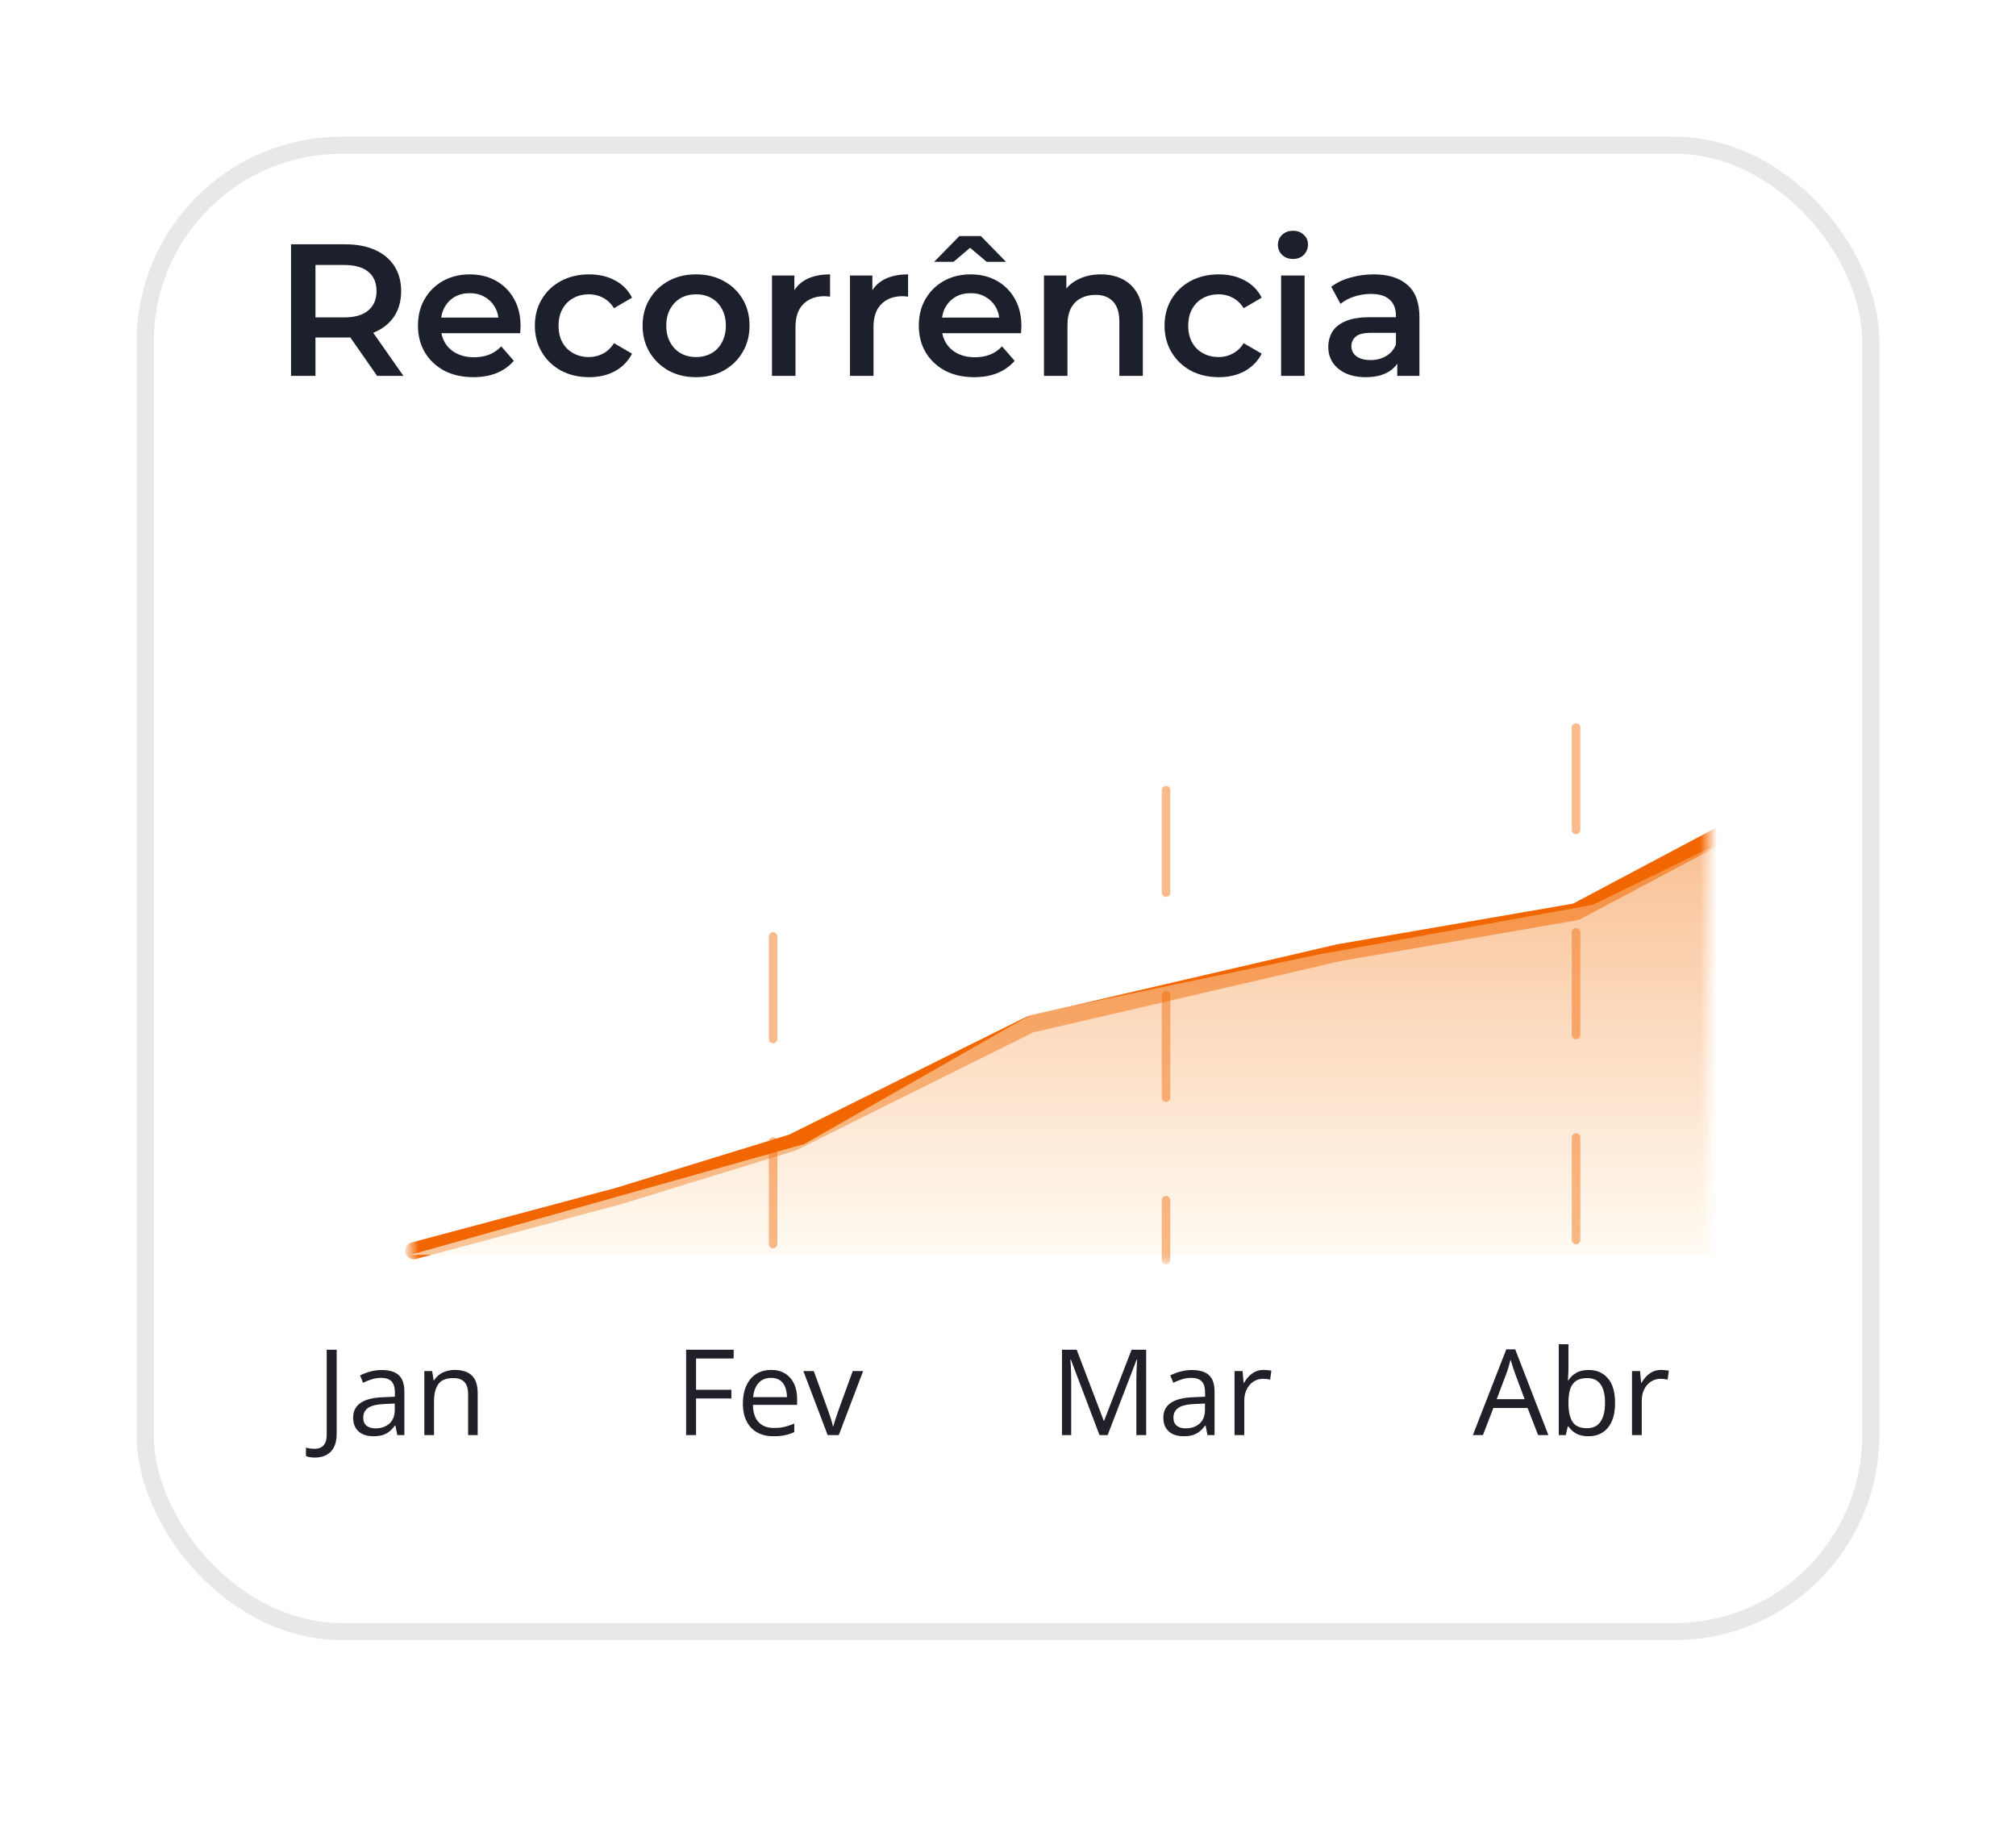
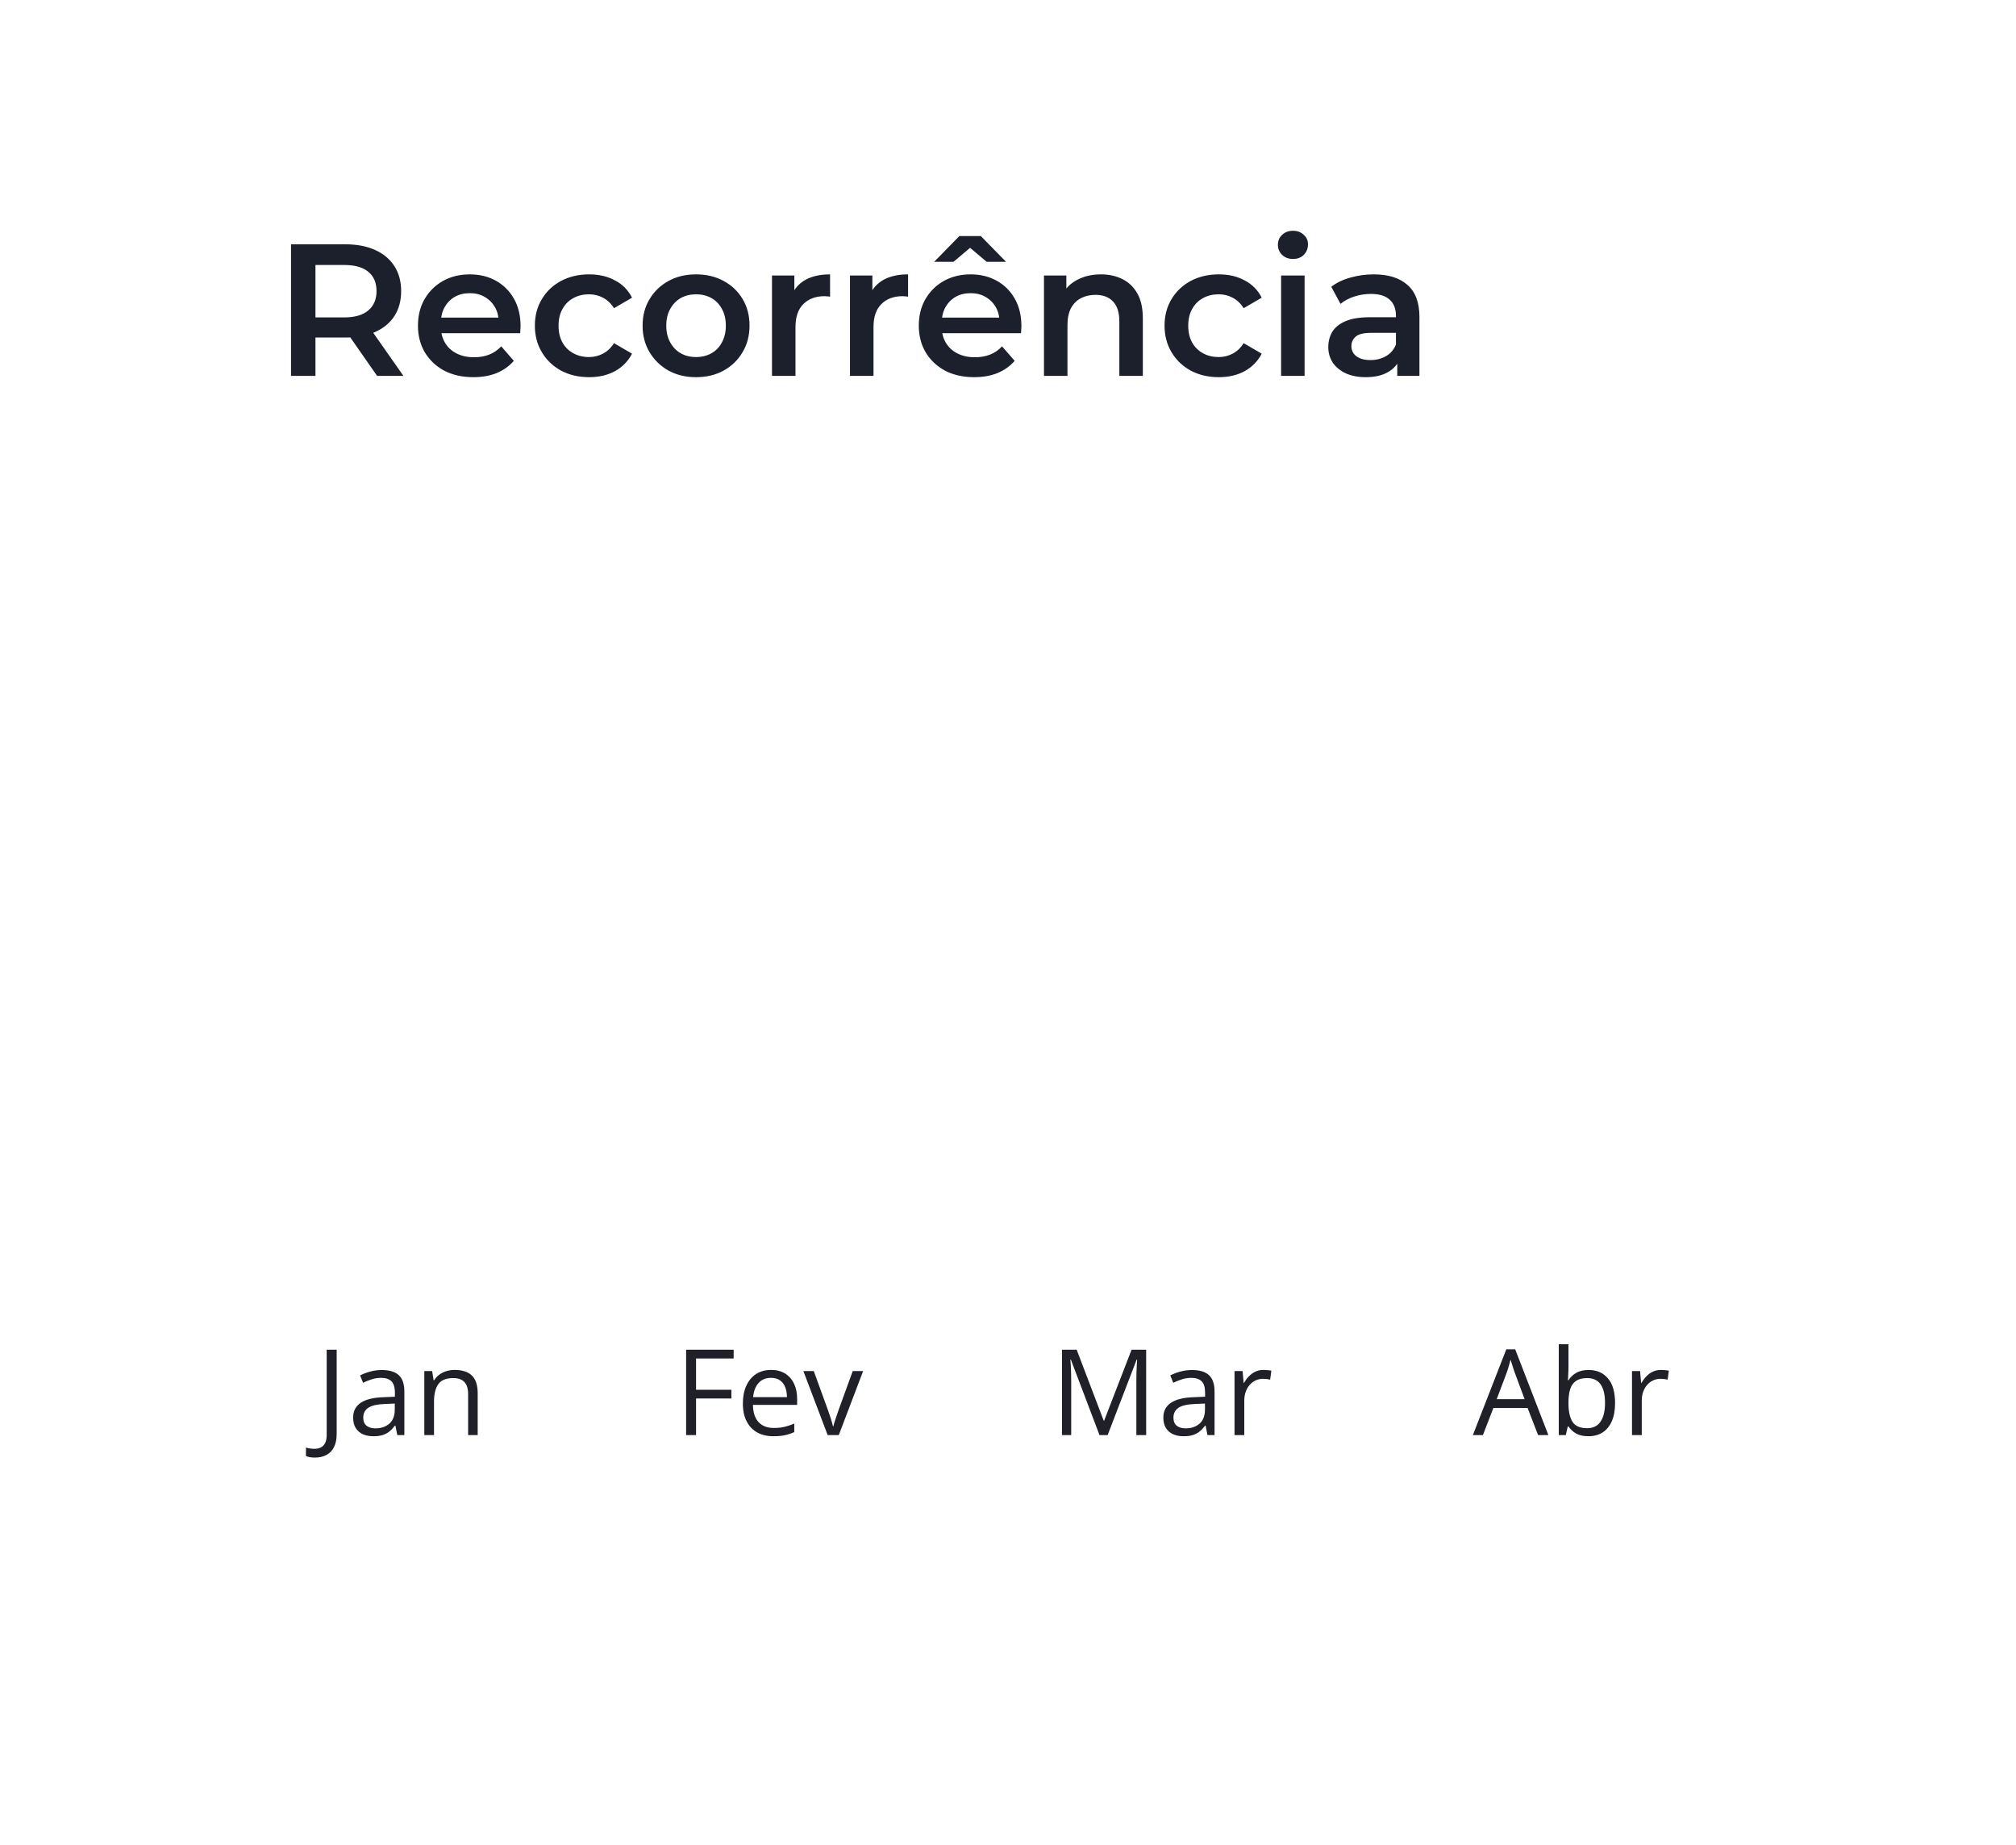
<svg xmlns="http://www.w3.org/2000/svg" width="118" height="108" viewBox="0 0 118 108" fill="none">
  <rect x="8" y="24" width="102" height="84" rx="12" fill="white" fill-opacity="0.15" />
  <rect x="8" y="16" width="102" height="84" rx="12" fill="white" fill-opacity="0.3" />
  <g filter="url(#filter0_d_77_670)">
    <rect x="8" y="4" width="102" height="88" rx="12" fill="white" />
-     <rect x="8.5" y="4.5" width="101" height="87" rx="11.5" stroke="#E8E8E8" />
  </g>
  <path d="M17.034 22V14.3H20.202C20.884 14.3 21.467 14.41 21.951 14.63C22.442 14.85 22.82 15.165 23.084 15.576C23.348 15.987 23.48 16.474 23.48 17.039C23.48 17.604 23.348 18.091 23.084 18.502C22.82 18.905 22.442 19.217 21.951 19.437C21.467 19.65 20.884 19.756 20.202 19.756H17.826L18.464 19.107V22H17.034ZM22.072 22L20.125 19.206H21.654L23.612 22H22.072ZM18.464 19.261L17.826 18.579H20.136C20.767 18.579 21.24 18.443 21.555 18.172C21.878 17.901 22.039 17.523 22.039 17.039C22.039 16.548 21.878 16.17 21.555 15.906C21.24 15.642 20.767 15.51 20.136 15.51H17.826L18.464 14.806V19.261ZM27.709 22.077C27.056 22.077 26.484 21.949 25.993 21.692C25.509 21.428 25.131 21.069 24.86 20.614C24.596 20.159 24.464 19.642 24.464 19.063C24.464 18.476 24.592 17.959 24.849 17.512C25.113 17.057 25.472 16.702 25.927 16.445C26.389 16.188 26.913 16.06 27.5 16.06C28.072 16.06 28.582 16.185 29.029 16.434C29.476 16.683 29.828 17.035 30.085 17.49C30.342 17.945 30.47 18.48 30.47 19.096C30.47 19.155 30.466 19.221 30.459 19.294C30.459 19.367 30.455 19.437 30.448 19.503H25.553V18.59H29.722L29.183 18.876C29.19 18.539 29.121 18.242 28.974 17.985C28.827 17.728 28.626 17.527 28.369 17.38C28.12 17.233 27.83 17.16 27.5 17.16C27.163 17.16 26.866 17.233 26.609 17.38C26.36 17.527 26.162 17.732 26.015 17.996C25.876 18.253 25.806 18.557 25.806 18.909V19.129C25.806 19.481 25.887 19.793 26.048 20.064C26.209 20.335 26.437 20.544 26.73 20.691C27.023 20.838 27.361 20.911 27.742 20.911C28.072 20.911 28.369 20.86 28.633 20.757C28.897 20.654 29.132 20.493 29.337 20.273L30.074 21.12C29.81 21.428 29.476 21.666 29.073 21.835C28.677 21.996 28.222 22.077 27.709 22.077ZM34.486 22.077C33.87 22.077 33.32 21.949 32.836 21.692C32.359 21.428 31.985 21.069 31.714 20.614C31.442 20.159 31.307 19.642 31.307 19.063C31.307 18.476 31.442 17.959 31.714 17.512C31.985 17.057 32.359 16.702 32.836 16.445C33.32 16.188 33.87 16.06 34.486 16.06C35.058 16.06 35.56 16.177 35.993 16.412C36.433 16.639 36.766 16.977 36.994 17.424L35.938 18.04C35.762 17.761 35.545 17.556 35.289 17.424C35.039 17.292 34.768 17.226 34.475 17.226C34.137 17.226 33.833 17.299 33.562 17.446C33.29 17.593 33.078 17.805 32.924 18.084C32.77 18.355 32.693 18.682 32.693 19.063C32.693 19.444 32.77 19.774 32.924 20.053C33.078 20.324 33.29 20.533 33.562 20.68C33.833 20.827 34.137 20.9 34.475 20.9C34.768 20.9 35.039 20.834 35.289 20.702C35.545 20.57 35.762 20.365 35.938 20.086L36.994 20.702C36.766 21.142 36.433 21.483 35.993 21.725C35.56 21.96 35.058 22.077 34.486 22.077ZM40.736 22.077C40.135 22.077 39.6 21.949 39.13 21.692C38.661 21.428 38.291 21.069 38.019 20.614C37.748 20.159 37.612 19.642 37.612 19.063C37.612 18.476 37.748 17.959 38.019 17.512C38.291 17.057 38.661 16.702 39.13 16.445C39.6 16.188 40.135 16.06 40.736 16.06C41.345 16.06 41.884 16.188 42.353 16.445C42.83 16.702 43.2 17.054 43.464 17.501C43.736 17.948 43.871 18.469 43.871 19.063C43.871 19.642 43.736 20.159 43.464 20.614C43.2 21.069 42.83 21.428 42.353 21.692C41.884 21.949 41.345 22.077 40.736 22.077ZM40.736 20.9C41.074 20.9 41.374 20.827 41.638 20.68C41.902 20.533 42.108 20.321 42.254 20.042C42.408 19.763 42.485 19.437 42.485 19.063C42.485 18.682 42.408 18.355 42.254 18.084C42.108 17.805 41.902 17.593 41.638 17.446C41.374 17.299 41.077 17.226 40.747 17.226C40.41 17.226 40.109 17.299 39.845 17.446C39.589 17.593 39.383 17.805 39.229 18.084C39.075 18.355 38.998 18.682 38.998 19.063C38.998 19.437 39.075 19.763 39.229 20.042C39.383 20.321 39.589 20.533 39.845 20.68C40.109 20.827 40.406 20.9 40.736 20.9ZM45.186 22V16.126H46.495V17.743L46.341 17.27C46.517 16.874 46.792 16.573 47.166 16.368C47.547 16.163 48.02 16.06 48.585 16.06V17.369C48.526 17.354 48.471 17.347 48.42 17.347C48.369 17.34 48.318 17.336 48.266 17.336C47.745 17.336 47.331 17.49 47.023 17.798C46.715 18.099 46.561 18.55 46.561 19.151V22H45.186ZM49.752 22V16.126H51.061V17.743L50.907 17.27C51.083 16.874 51.358 16.573 51.732 16.368C52.113 16.163 52.586 16.06 53.151 16.06V17.369C53.092 17.354 53.037 17.347 52.986 17.347C52.934 17.34 52.883 17.336 52.832 17.336C52.311 17.336 51.897 17.49 51.589 17.798C51.281 18.099 51.127 18.55 51.127 19.151V22H49.752ZM57.024 22.077C56.372 22.077 55.8 21.949 55.308 21.692C54.824 21.428 54.447 21.069 54.175 20.614C53.911 20.159 53.779 19.642 53.779 19.063C53.779 18.476 53.908 17.959 54.164 17.512C54.428 17.057 54.788 16.702 55.242 16.445C55.704 16.188 56.229 16.06 56.815 16.06C57.387 16.06 57.897 16.185 58.344 16.434C58.792 16.683 59.144 17.035 59.4 17.49C59.657 17.945 59.785 18.48 59.785 19.096C59.785 19.155 59.782 19.221 59.774 19.294C59.774 19.367 59.771 19.437 59.763 19.503H54.868V18.59H59.037L58.498 18.876C58.506 18.539 58.436 18.242 58.289 17.985C58.143 17.728 57.941 17.527 57.684 17.38C57.435 17.233 57.145 17.16 56.815 17.16C56.478 17.16 56.181 17.233 55.924 17.38C55.675 17.527 55.477 17.732 55.33 17.996C55.191 18.253 55.121 18.557 55.121 18.909V19.129C55.121 19.481 55.202 19.793 55.363 20.064C55.525 20.335 55.752 20.544 56.045 20.691C56.339 20.838 56.676 20.911 57.057 20.911C57.387 20.911 57.684 20.86 57.948 20.757C58.212 20.654 58.447 20.493 58.652 20.273L59.389 21.12C59.125 21.428 58.792 21.666 58.388 21.835C57.992 21.996 57.538 22.077 57.024 22.077ZM54.681 15.323L56.155 13.816H57.409L58.883 15.323H57.75L56.254 14.058H57.31L55.814 15.323H54.681ZM64.439 16.06C64.908 16.06 65.326 16.152 65.693 16.335C66.067 16.518 66.36 16.801 66.573 17.182C66.786 17.556 66.892 18.04 66.892 18.634V22H65.517V18.81C65.517 18.289 65.392 17.901 65.143 17.644C64.901 17.387 64.56 17.259 64.12 17.259C63.797 17.259 63.511 17.325 63.262 17.457C63.013 17.589 62.818 17.787 62.679 18.051C62.547 18.308 62.481 18.634 62.481 19.03V22H61.106V16.126H62.415V17.71L62.184 17.226C62.389 16.852 62.686 16.566 63.075 16.368C63.471 16.163 63.926 16.06 64.439 16.06ZM71.342 22.077C70.726 22.077 70.176 21.949 69.692 21.692C69.216 21.428 68.841 21.069 68.57 20.614C68.299 20.159 68.163 19.642 68.163 19.063C68.163 18.476 68.299 17.959 68.57 17.512C68.841 17.057 69.216 16.702 69.692 16.445C70.176 16.188 70.726 16.06 71.342 16.06C71.914 16.06 72.416 16.177 72.849 16.412C73.289 16.639 73.623 16.977 73.85 17.424L72.794 18.04C72.618 17.761 72.402 17.556 72.145 17.424C71.896 17.292 71.624 17.226 71.331 17.226C70.994 17.226 70.689 17.299 70.418 17.446C70.147 17.593 69.934 17.805 69.78 18.084C69.626 18.355 69.549 18.682 69.549 19.063C69.549 19.444 69.626 19.774 69.78 20.053C69.934 20.324 70.147 20.533 70.418 20.68C70.689 20.827 70.994 20.9 71.331 20.9C71.624 20.9 71.896 20.834 72.145 20.702C72.402 20.57 72.618 20.365 72.794 20.086L73.85 20.702C73.623 21.142 73.289 21.483 72.849 21.725C72.416 21.96 71.914 22.077 71.342 22.077ZM74.985 22V16.126H76.36V22H74.985ZM75.678 15.158C75.421 15.158 75.209 15.077 75.04 14.916C74.879 14.755 74.798 14.56 74.798 14.333C74.798 14.098 74.879 13.904 75.04 13.75C75.209 13.589 75.421 13.508 75.678 13.508C75.935 13.508 76.144 13.585 76.305 13.739C76.474 13.886 76.558 14.073 76.558 14.3C76.558 14.542 76.477 14.747 76.316 14.916C76.155 15.077 75.942 15.158 75.678 15.158ZM81.784 22V20.812L81.707 20.559V18.48C81.707 18.077 81.586 17.765 81.344 17.545C81.102 17.318 80.735 17.204 80.244 17.204C79.914 17.204 79.587 17.255 79.265 17.358C78.949 17.461 78.682 17.604 78.462 17.787L77.923 16.786C78.238 16.544 78.612 16.364 79.045 16.247C79.485 16.122 79.939 16.06 80.409 16.06C81.259 16.06 81.916 16.265 82.378 16.676C82.847 17.079 83.082 17.706 83.082 18.557V22H81.784ZM79.936 22.077C79.496 22.077 79.111 22.004 78.781 21.857C78.451 21.703 78.194 21.494 78.011 21.23C77.835 20.959 77.747 20.654 77.747 20.317C77.747 19.987 77.824 19.69 77.978 19.426C78.139 19.162 78.399 18.953 78.759 18.799C79.118 18.645 79.595 18.568 80.189 18.568H81.894V19.481H80.288C79.818 19.481 79.503 19.558 79.342 19.712C79.18 19.859 79.1 20.042 79.1 20.262C79.1 20.511 79.199 20.709 79.397 20.856C79.595 21.003 79.87 21.076 80.222 21.076C80.559 21.076 80.86 20.999 81.124 20.845C81.395 20.691 81.589 20.464 81.707 20.163L81.938 20.988C81.806 21.333 81.567 21.6 81.223 21.791C80.885 21.982 80.456 22.077 79.936 22.077Z" fill="#1C1F2C" />
  <path d="M18.431 85.316C18.317 85.316 18.217 85.308 18.13 85.292C18.044 85.276 17.97 85.254 17.908 85.227V84.731C17.981 84.754 18.06 84.771 18.144 84.783C18.228 84.796 18.32 84.803 18.418 84.803C18.545 84.803 18.662 84.778 18.77 84.728C18.877 84.678 18.962 84.592 19.026 84.472C19.09 84.351 19.122 84.185 19.122 83.973V79.003H19.706V83.928C19.706 84.24 19.654 84.499 19.549 84.704C19.446 84.909 19.299 85.062 19.108 85.162C18.919 85.265 18.693 85.316 18.431 85.316ZM22.348 80.192C22.795 80.192 23.126 80.293 23.343 80.493C23.559 80.694 23.668 81.014 23.668 81.454V84H23.254L23.145 83.446H23.117C23.012 83.583 22.903 83.698 22.789 83.791C22.675 83.883 22.543 83.952 22.393 84C22.244 84.046 22.062 84.068 21.846 84.068C21.618 84.068 21.415 84.028 21.237 83.949C21.062 83.869 20.923 83.748 20.82 83.586C20.72 83.425 20.67 83.22 20.67 82.971C20.67 82.597 20.818 82.31 21.114 82.11C21.41 81.909 21.862 81.8 22.468 81.782L23.114 81.754V81.525C23.114 81.202 23.044 80.975 22.905 80.845C22.766 80.715 22.57 80.65 22.317 80.65C22.121 80.65 21.935 80.679 21.757 80.736C21.579 80.793 21.41 80.86 21.251 80.938L21.077 80.507C21.245 80.42 21.439 80.346 21.658 80.285C21.877 80.223 22.107 80.192 22.348 80.192ZM23.107 82.154L22.536 82.178C22.069 82.197 21.74 82.273 21.548 82.407C21.357 82.542 21.261 82.732 21.261 82.978C21.261 83.192 21.326 83.351 21.456 83.453C21.586 83.556 21.758 83.607 21.972 83.607C22.305 83.607 22.577 83.515 22.789 83.33C23.001 83.145 23.107 82.869 23.107 82.499V82.154ZM26.61 80.186C27.055 80.186 27.391 80.295 27.619 80.514C27.846 80.73 27.96 81.079 27.96 81.56V84H27.4V81.597C27.4 81.285 27.328 81.051 27.185 80.897C27.043 80.742 26.826 80.664 26.532 80.664C26.117 80.664 25.825 80.781 25.657 81.016C25.488 81.251 25.404 81.591 25.404 82.038V84H24.836V80.254H25.294L25.38 80.794H25.411C25.49 80.662 25.592 80.551 25.715 80.462C25.838 80.371 25.976 80.303 26.128 80.257C26.281 80.21 26.442 80.186 26.61 80.186Z" fill="#1F2028" />
  <path d="M40.741 84H40.16V79.003H42.942V79.516H40.741V81.348H42.809V81.857H40.741V84ZM45.133 80.186C45.452 80.186 45.726 80.256 45.954 80.397C46.181 80.539 46.356 80.737 46.477 80.992C46.597 81.245 46.658 81.541 46.658 81.881V82.233H44.07C44.077 82.673 44.187 83.008 44.398 83.238C44.61 83.468 44.909 83.583 45.294 83.583C45.531 83.583 45.741 83.561 45.923 83.518C46.105 83.475 46.294 83.411 46.49 83.327V83.826C46.301 83.91 46.113 83.972 45.926 84.01C45.742 84.049 45.523 84.068 45.27 84.068C44.91 84.068 44.596 83.995 44.327 83.85C44.06 83.701 43.853 83.485 43.705 83.2C43.556 82.915 43.482 82.567 43.482 82.154C43.482 81.751 43.55 81.402 43.684 81.108C43.821 80.812 44.012 80.584 44.258 80.425C44.507 80.265 44.798 80.186 45.133 80.186ZM45.127 80.65C44.823 80.65 44.582 80.749 44.402 80.948C44.222 81.146 44.115 81.423 44.081 81.778H46.063C46.061 81.555 46.025 81.359 45.957 81.19C45.891 81.019 45.79 80.887 45.653 80.794C45.516 80.698 45.341 80.65 45.127 80.65ZM48.445 84L47.023 80.254H47.632L48.456 82.52C48.513 82.675 48.571 82.846 48.63 83.033C48.689 83.22 48.73 83.37 48.753 83.484H48.777C48.804 83.37 48.85 83.22 48.914 83.033C48.977 82.844 49.035 82.673 49.088 82.52L49.912 80.254H50.52L49.095 84H48.445Z" fill="#1F2028" />
  <path d="M64.356 84L62.678 79.577H62.651C62.66 79.671 62.668 79.784 62.675 79.919C62.682 80.053 62.687 80.2 62.692 80.36C62.697 80.517 62.699 80.678 62.699 80.842V84H62.159V79.003H63.02L64.603 83.159H64.626L66.233 79.003H67.087V84H66.513V80.801C66.513 80.653 66.516 80.505 66.52 80.356C66.525 80.206 66.53 80.065 66.537 79.933C66.544 79.798 66.551 79.682 66.558 79.584H66.53L64.832 84H64.356ZM69.77 80.192C70.217 80.192 70.549 80.293 70.765 80.493C70.982 80.694 71.09 81.014 71.09 81.454V84H70.676L70.567 83.446H70.54C70.435 83.583 70.325 83.698 70.211 83.791C70.097 83.883 69.965 83.952 69.815 84C69.667 84.046 69.484 84.068 69.268 84.068C69.04 84.068 68.837 84.028 68.66 83.949C68.484 83.869 68.345 83.748 68.243 83.586C68.142 83.425 68.092 83.22 68.092 82.971C68.092 82.597 68.24 82.31 68.537 82.11C68.833 81.909 69.284 81.8 69.89 81.782L70.536 81.754V81.525C70.536 81.202 70.467 80.975 70.328 80.845C70.189 80.715 69.993 80.65 69.74 80.65C69.544 80.65 69.357 80.679 69.179 80.736C69.001 80.793 68.833 80.86 68.673 80.938L68.499 80.507C68.668 80.42 68.861 80.346 69.08 80.285C69.299 80.223 69.529 80.192 69.77 80.192ZM70.529 82.154L69.959 82.178C69.491 82.197 69.162 82.273 68.971 82.407C68.779 82.542 68.684 82.732 68.684 82.978C68.684 83.192 68.749 83.351 68.878 83.453C69.008 83.556 69.18 83.607 69.394 83.607C69.727 83.607 69.999 83.515 70.211 83.33C70.423 83.145 70.529 82.869 70.529 82.499V82.154ZM73.961 80.186C74.036 80.186 74.115 80.19 74.197 80.199C74.279 80.206 74.352 80.216 74.415 80.23L74.344 80.756C74.282 80.74 74.214 80.728 74.139 80.719C74.064 80.71 73.993 80.705 73.927 80.705C73.776 80.705 73.634 80.736 73.499 80.797C73.367 80.857 73.251 80.943 73.151 81.057C73.051 81.169 72.972 81.304 72.915 81.464C72.858 81.621 72.83 81.796 72.83 81.99V84H72.259V80.254H72.731L72.792 80.944H72.816C72.893 80.805 72.987 80.679 73.096 80.565C73.206 80.449 73.332 80.356 73.476 80.288C73.621 80.22 73.783 80.186 73.961 80.186Z" fill="#1F2028" />
  <path d="M90.028 84L89.413 82.414H87.41L86.798 84H86.21L88.165 78.982H88.688L90.629 84H90.028ZM89.238 81.898L88.654 80.322C88.64 80.281 88.617 80.214 88.585 80.121C88.556 80.027 88.525 79.93 88.493 79.83C88.461 79.73 88.435 79.649 88.415 79.587C88.392 79.681 88.367 79.774 88.339 79.868C88.314 79.959 88.289 80.044 88.264 80.124C88.239 80.201 88.217 80.268 88.199 80.322L87.605 81.898H89.238ZM91.805 78.682V80.011C91.805 80.164 91.801 80.312 91.791 80.456C91.785 80.599 91.779 80.711 91.774 80.79H91.805C91.908 80.622 92.056 80.48 92.249 80.363C92.443 80.247 92.69 80.189 92.991 80.189C93.461 80.189 93.834 80.352 94.112 80.678C94.393 81.001 94.533 81.483 94.533 82.124C94.533 82.545 94.469 82.901 94.341 83.19C94.214 83.479 94.034 83.698 93.801 83.846C93.569 83.994 93.294 84.068 92.978 84.068C92.681 84.068 92.438 84.014 92.246 83.904C92.057 83.793 91.911 83.657 91.809 83.498H91.764L91.648 84H91.238V78.682H91.805ZM92.899 80.664C92.628 80.664 92.412 80.718 92.253 80.825C92.093 80.93 91.978 81.089 91.908 81.303C91.839 81.515 91.805 81.784 91.805 82.11V82.141C91.805 82.612 91.884 82.974 92.041 83.224C92.198 83.472 92.484 83.597 92.899 83.597C93.248 83.597 93.508 83.469 93.682 83.214C93.857 82.959 93.945 82.594 93.945 82.12C93.945 81.637 93.858 81.274 93.685 81.03C93.514 80.786 93.252 80.664 92.899 80.664ZM97.226 80.186C97.301 80.186 97.38 80.19 97.462 80.199C97.544 80.206 97.617 80.216 97.681 80.23L97.609 80.756C97.547 80.74 97.479 80.728 97.404 80.719C97.329 80.71 97.258 80.705 97.192 80.705C97.041 80.705 96.899 80.736 96.765 80.797C96.632 80.857 96.516 80.943 96.416 81.057C96.316 81.169 96.237 81.304 96.18 81.464C96.123 81.621 96.095 81.796 96.095 81.99V84H95.524V80.254H95.996L96.057 80.944H96.081C96.159 80.805 96.252 80.679 96.361 80.565C96.471 80.449 96.597 80.356 96.741 80.288C96.887 80.22 97.048 80.186 97.226 80.186Z" fill="#1F2028" />
  <mask id="mask0_77_670" style="mask-type:alpha" maskUnits="userSpaceOnUse" x="24" y="42" width="76" height="32">
-     <rect x="24" y="42" width="76" height="32" fill="#D9D9D9" />
-   </mask>
+     </mask>
  <g mask="url(#mask0_77_670)">
    <path d="M24.22 73.21L36.213 70.004L46.381 66.876L60.311 59.955L78.357 55.765L92.238 53.371L101.261 48.583L120.001 42" stroke="#F26600" stroke-linecap="round" />
    <path d="M47.079 66.964L24 73.454H120V42.454L101.628 48.874L93.236 52.959L77.151 55.876L60.366 59.378L47.079 66.964Z" fill="url(#paint0_linear_77_670)" fill-opacity="0.65" />
    <line opacity="0.45" x1="45.25" y1="54.815" x2="45.25" y2="73.543" stroke="#F26600" stroke-width="0.5" stroke-linecap="round" stroke-dasharray="6 6" />
    <line opacity="0.45" x1="68.25" y1="46.25" x2="68.25" y2="73.75" stroke="#F26600" stroke-width="0.5" stroke-linecap="round" stroke-dasharray="6 6" />
-     <line opacity="0.45" x1="92.25" y1="42.579" x2="92.25" y2="73.542" stroke="#F26600" stroke-width="0.5" stroke-linecap="round" stroke-dasharray="6 6" />
  </g>
  <defs>
    <filter id="filter0_d_77_670" x="0" y="0" width="118" height="104" filterUnits="userSpaceOnUse" color-interpolation-filters="sRGB">
      <feFlood flood-opacity="0" result="BackgroundImageFix" />
      <feColorMatrix in="SourceAlpha" type="matrix" values="0 0 0 0 0 0 0 0 0 0 0 0 0 0 0 0 0 0 127 0" result="hardAlpha" />
      <feOffset dy="4" />
      <feGaussianBlur stdDeviation="4" />
      <feComposite in2="hardAlpha" operator="out" />
      <feColorMatrix type="matrix" values="0 0 0 0 0 0 0 0 0 0 0 0 0 0 0 0 0 0 0.04 0" />
      <feBlend mode="normal" in2="BackgroundImageFix" result="effect1_dropShadow_77_670" />
      <feBlend mode="normal" in="SourceGraphic" in2="effect1_dropShadow_77_670" result="shape" />
    </filter>
    <linearGradient id="paint0_linear_77_670" x1="72" y1="33.685" x2="72" y2="73.454" gradientUnits="userSpaceOnUse">
      <stop stop-color="#F26600" />
      <stop offset="1" stop-color="#FFF9EC" />
    </linearGradient>
  </defs>
</svg>